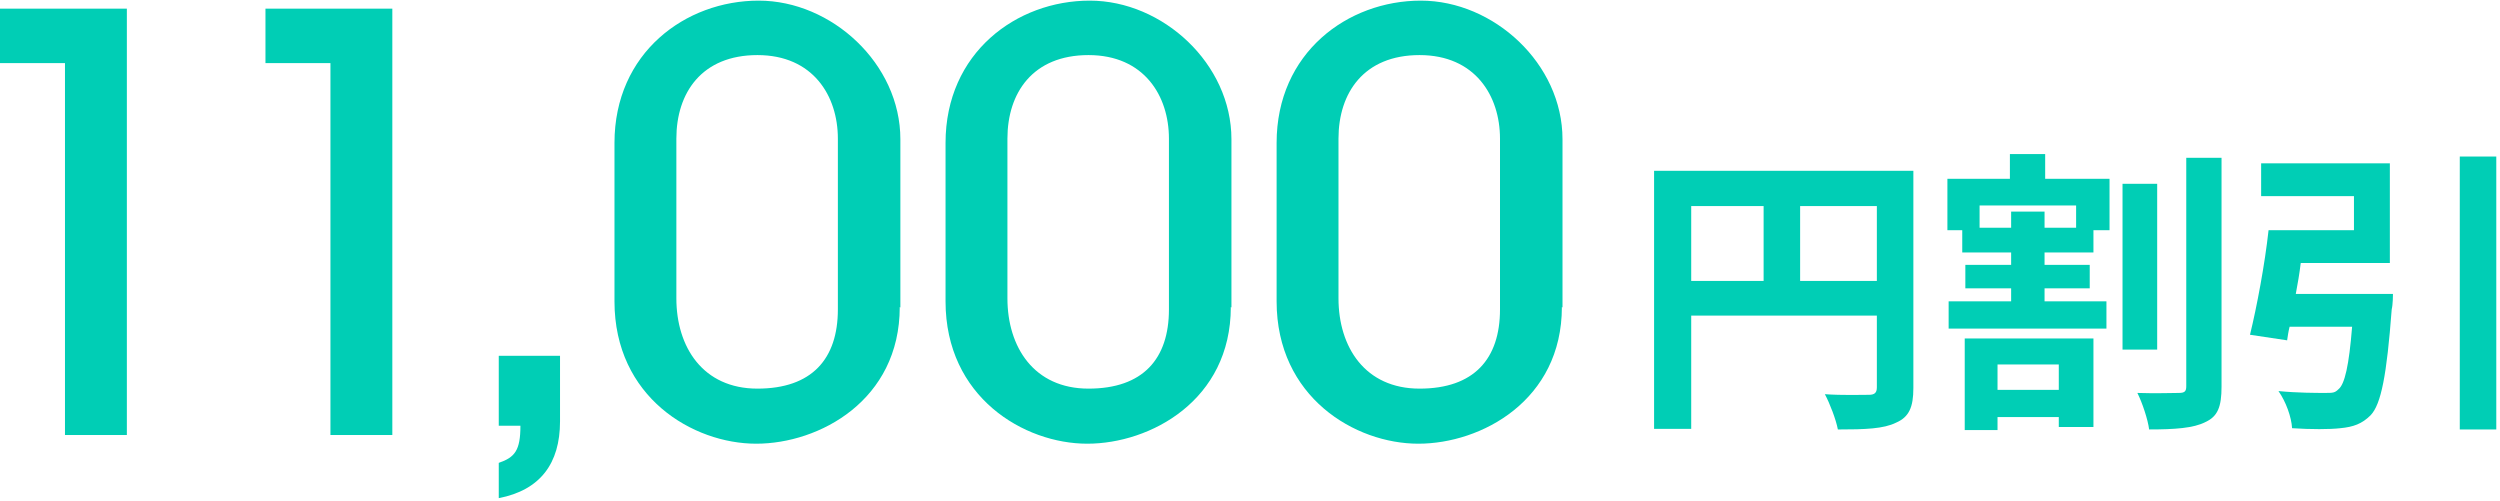
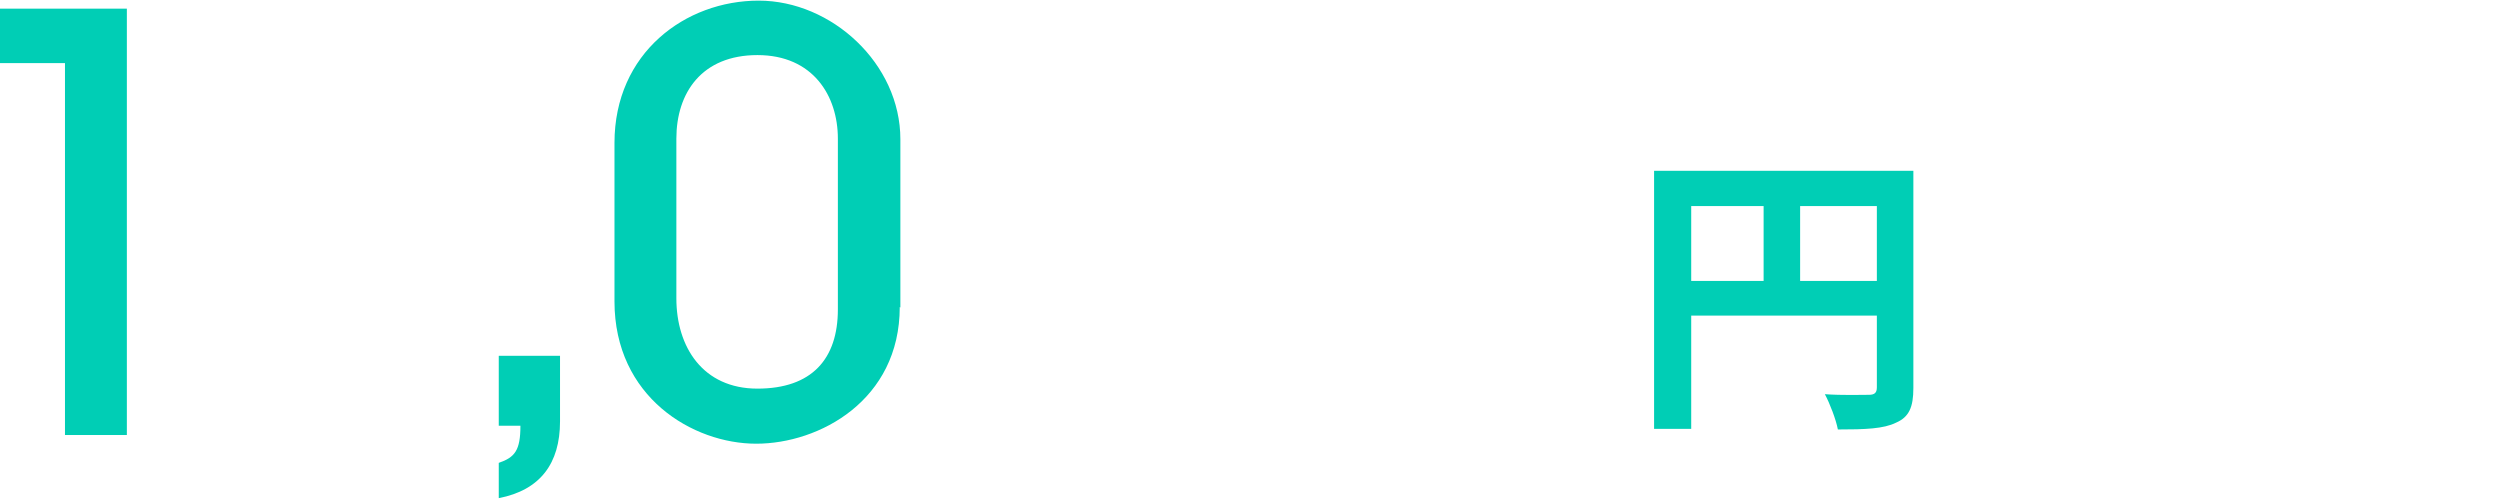
<svg xmlns="http://www.w3.org/2000/svg" width="404" height="81" viewBox="0 0 404 81" fill="none">
  <g clip-path="url(#clip0_1758_764)">
    <path d="M309.2 62.702C309.2 65.802 308.5 67.402 306.4 68.302C304.4 69.302 301.4 69.402 297 69.402C296.7 67.802 295.7 65.202 294.9 63.702C297.7 63.902 301 63.802 302 63.802C302.9 63.802 303.3 63.502 303.3 62.602V51.002H273.3V69.302H267.3V27.602H309.2V62.702ZM273.3 45.402H285V33.302H273.3V45.402ZM303.3 45.402V33.302H290.9V45.402H303.3Z" fill="#00CEB5" />
-     <path d="M330.5 28.898H340.9V37.198H338.3V40.798H330.4V42.798H337.7V46.598H330.4V48.698H340.4V53.098H314.9V48.698H325V46.598H317.6V42.798H325V40.798H317.1V37.198H314.7V28.898H324.8V24.898H330.5V28.898ZM317.5 54.698H338.3V68.998H332.7V67.398H322.8V69.498H317.5V54.798V54.698ZM335.5 33.198H319.9V36.798H325V34.198H330.4V36.798H335.5V33.198ZM322.8 58.898V62.998H332.7V58.898H322.8ZM348.6 56.498H343V29.698H348.6V56.498ZM359 25.498V62.498C359 65.698 358.4 67.298 356.4 68.198C354.5 69.198 351.4 69.398 347.3 69.398C347.1 67.798 346.2 65.098 345.4 63.498C348.3 63.598 351.1 63.498 352.1 63.498C353.1 63.498 353.3 63.198 353.3 62.398V25.498H359Z" fill="#00CEB5" />
-     <path d="M386.7 47.597C386.7 47.597 386.7 49.197 386.5 49.997C385.7 60.597 384.8 65.297 383.1 67.097C381.7 68.497 380.3 68.997 378.2 69.197C376.5 69.397 373.4 69.397 370.4 69.197C370.3 67.397 369.4 64.897 368.2 63.197C371.2 63.497 374.4 63.497 375.7 63.497C377 63.497 377.3 63.497 377.9 62.897C378.9 62.097 379.6 59.097 380.1 52.797H370C369.8 53.597 369.7 54.297 369.6 54.997L363.6 54.097C364.7 49.597 366 42.697 366.6 37.197H380.4V31.697H365.4V26.397H386.2V42.497H371.8C371.6 44.197 371.3 45.897 371 47.497H386.7V47.597ZM403.4 25.297V69.397H397.5V25.297H403.4Z" fill="#00CEB5" />
    <path d="M10.5 70.298V10.198H0V1.398H20.5V70.298H10.5Z" fill="#00CEB5" />
-     <path d="M53.4 70.298V10.198H42.9V1.398H63.4V70.298H53.4Z" fill="#00CEB5" />
    <path d="M80.6 74.8C83.2 73.9 84.1 72.8 84.1 68.8H80.6V57.5H90.5V68.1C90.5 74.9 87.3 79.2 80.6 80.5V74.8Z" fill="#00CEB5" />
    <path d="M145.4 49.602C145.4 64.702 132.4 71.702 122.2 71.702C112 71.702 99.3 64.202 99.3 48.702V23.102C99.3 8.502 110.8 0.102 122.6 0.102C134.4 0.102 145.5 10.302 145.5 22.502V49.702L145.4 49.602ZM135.4 22.402C135.4 15.502 131.4 8.902 122.4 8.902C113.4 8.902 109.3 15.002 109.3 22.402V48.202C109.3 56.102 113.6 62.802 122.4 62.802C131.2 62.802 135.4 58.002 135.4 50.002V22.302V22.402Z" fill="#00CEB5" />
-     <path d="M198.9 49.602C198.9 64.702 185.9 71.702 175.7 71.702C165.5 71.702 152.8 64.202 152.8 48.702V23.102C152.8 8.502 164.3 0.102 176.1 0.102C187.9 0.102 199 10.302 199 22.502V49.702L198.9 49.602ZM188.9 22.402C188.9 15.502 184.9 8.902 175.9 8.902C166.9 8.902 162.8 15.002 162.8 22.402V48.202C162.8 56.102 167.1 62.802 175.9 62.802C184.7 62.802 188.9 58.002 188.9 50.002V22.302V22.402Z" fill="#00CEB5" />
-     <path d="M252.4 49.602C252.4 64.702 239.4 71.702 229.2 71.702C219 71.702 206.3 64.202 206.3 48.702V23.102C206.3 8.502 217.8 0.102 229.6 0.102C241.4 0.102 252.5 10.302 252.5 22.502V49.702L252.4 49.602ZM242.4 22.402C242.4 15.502 238.4 8.902 229.4 8.902C220.4 8.902 216.3 15.002 216.3 22.402V48.202C216.3 56.102 220.6 62.802 229.4 62.802C238.2 62.802 242.4 58.002 242.4 50.002V22.302V22.402Z" fill="#00CEB5" />
  </g>
  <defs>
    <clipPath id="clip0_1758_764">
      <rect width="403.4" height="80.5" fill="white" />
    </clipPath>
  </defs>
</svg>